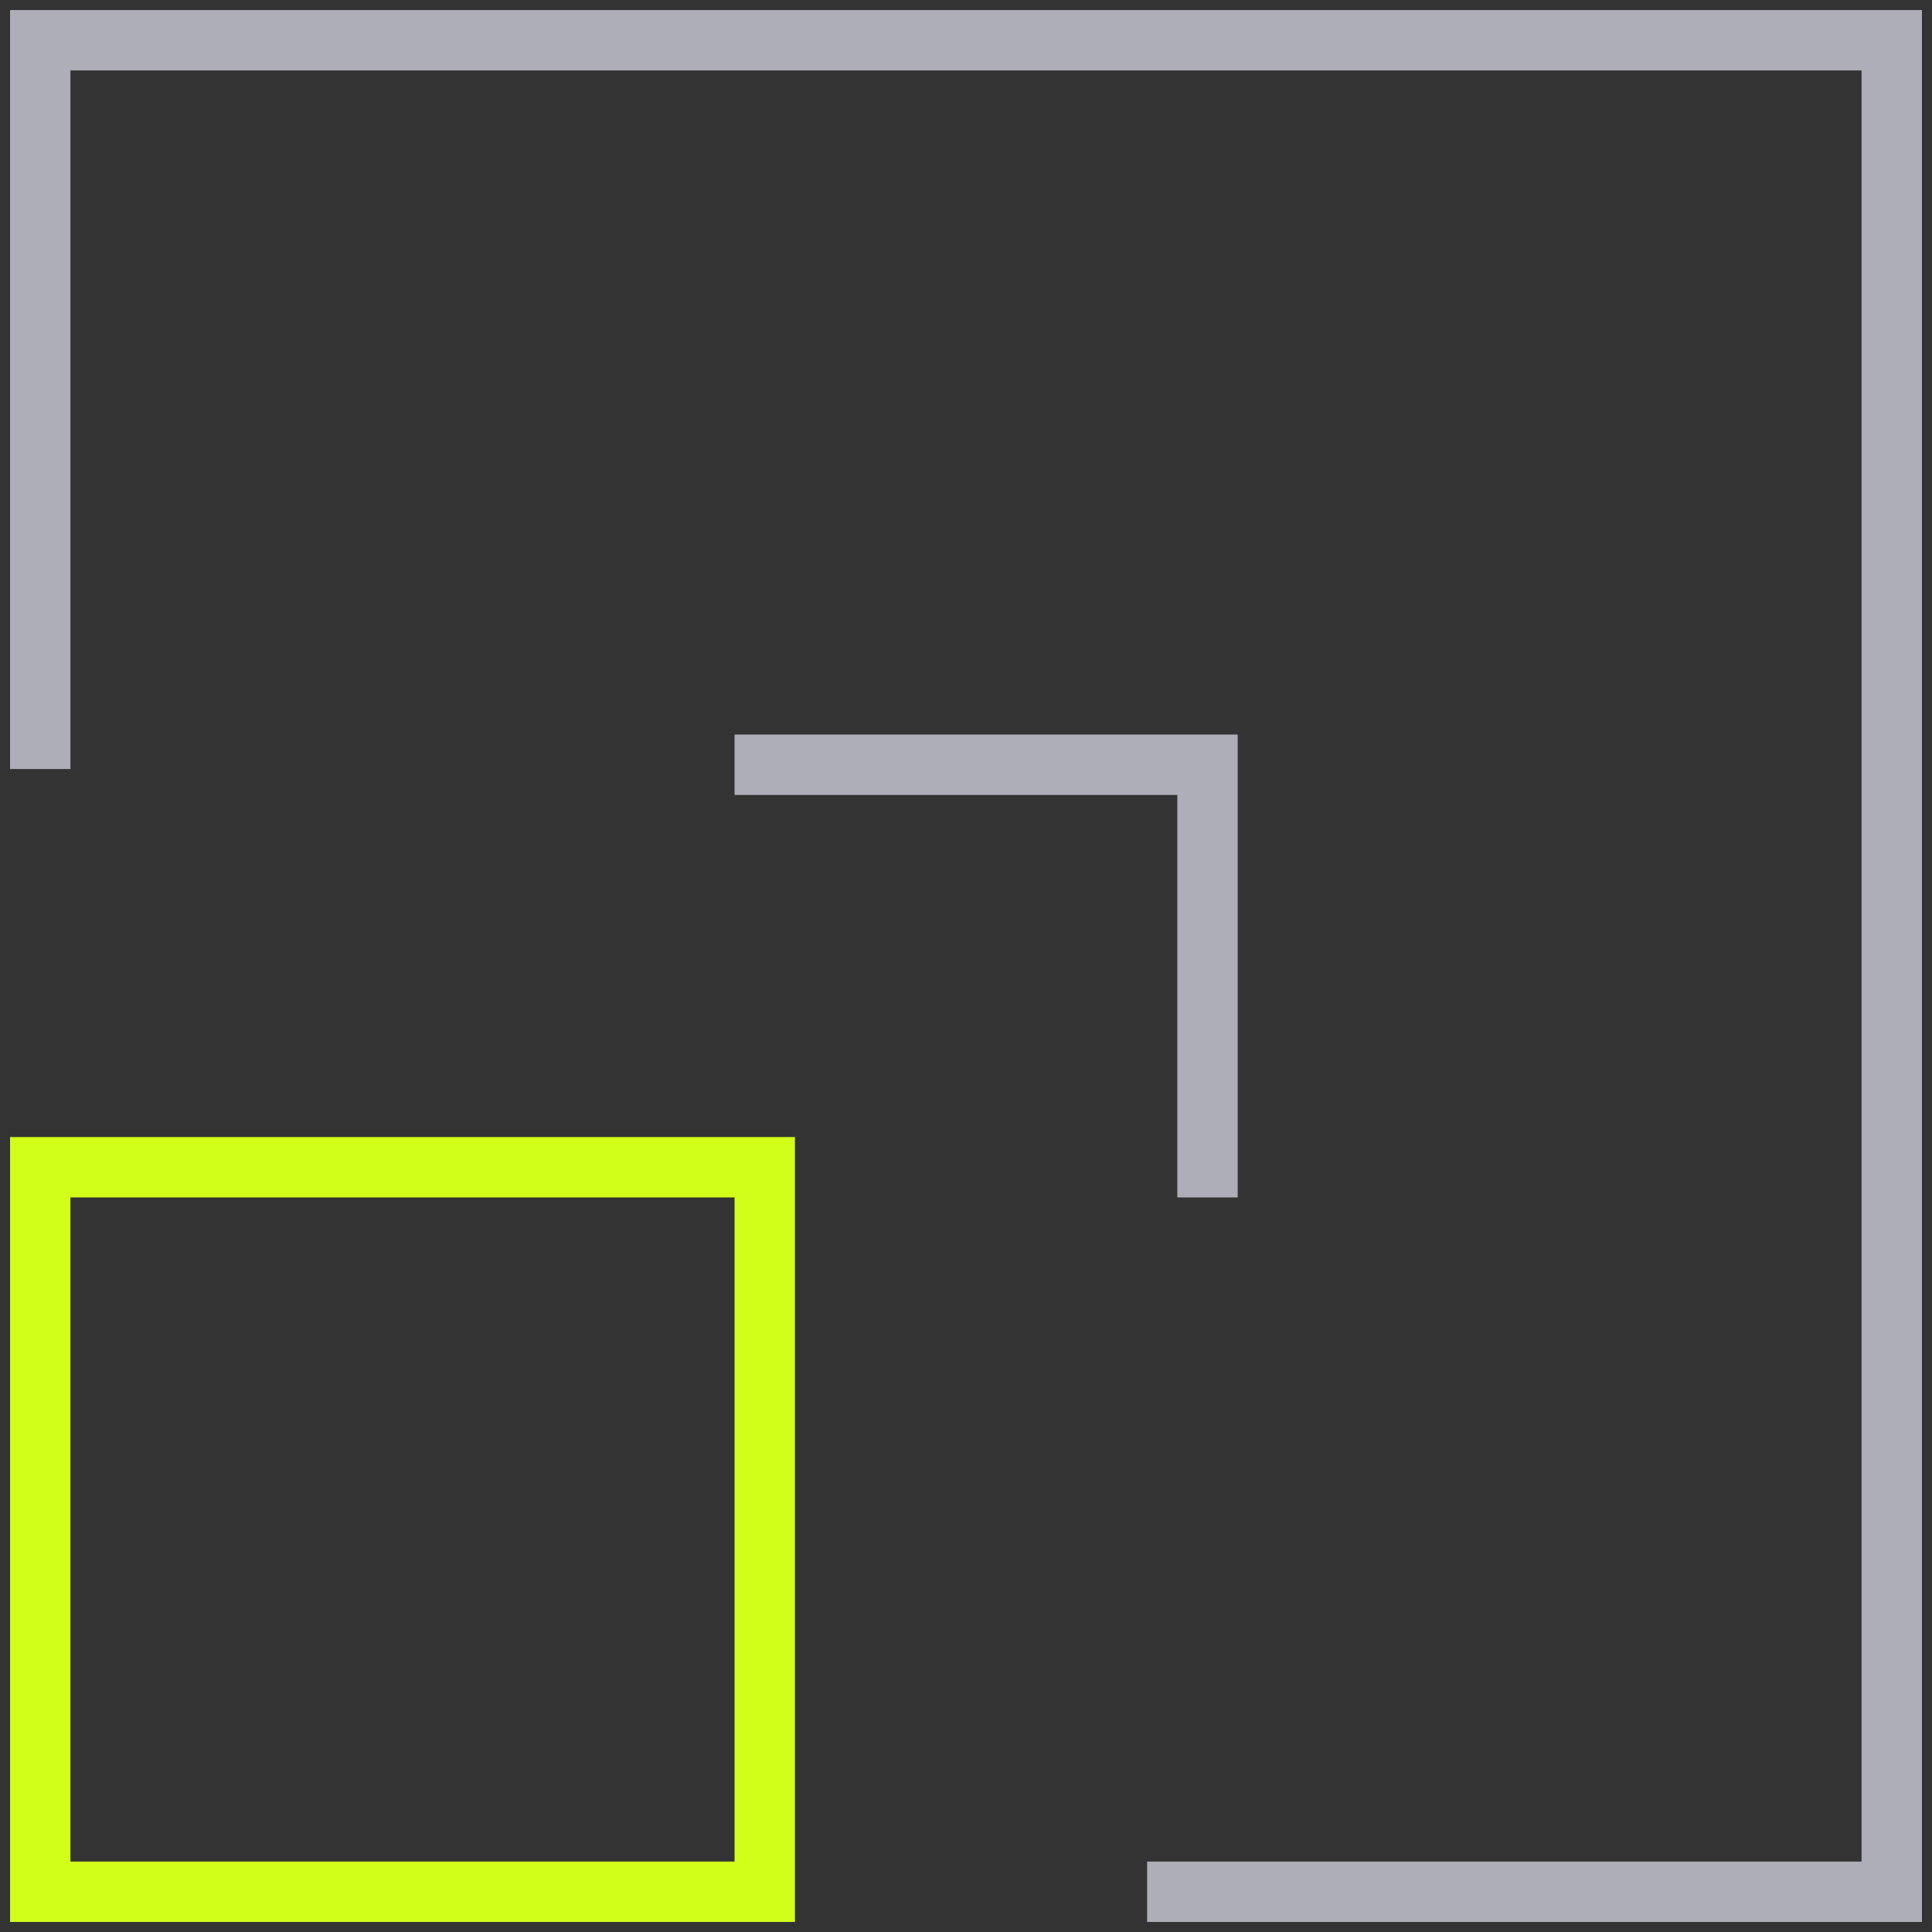
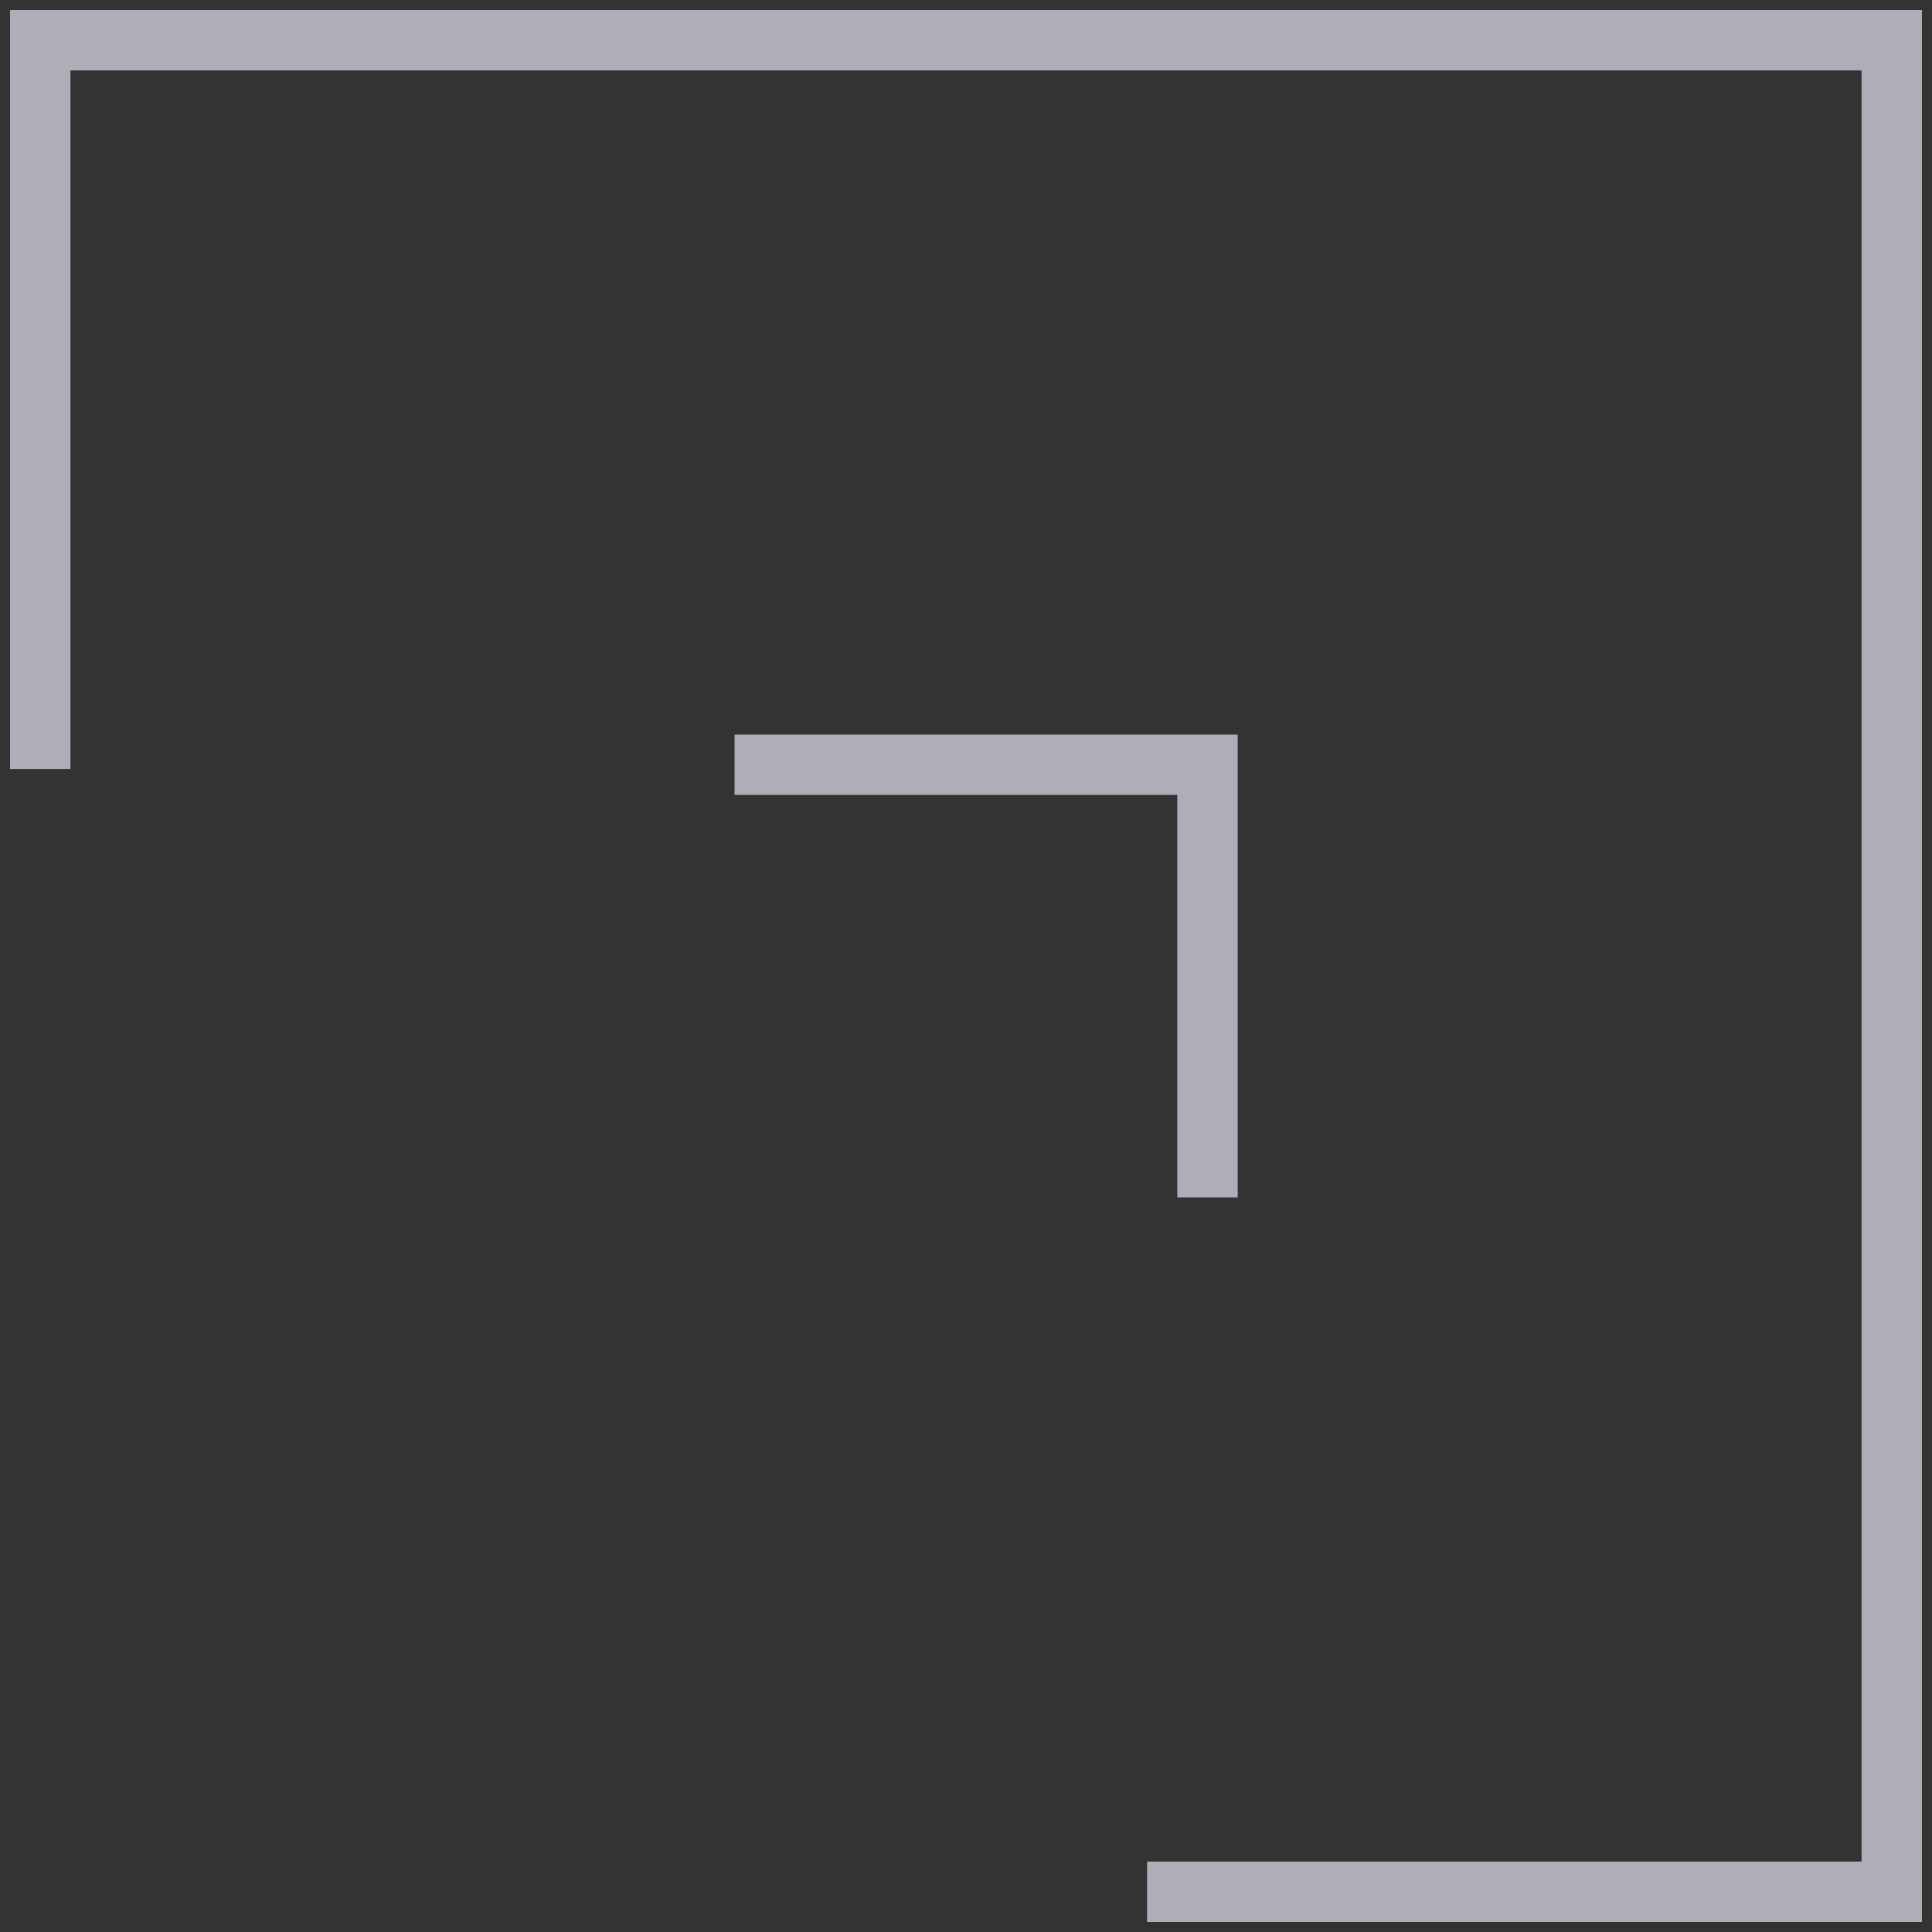
<svg xmlns="http://www.w3.org/2000/svg" width="48" height="48" viewBox="0 0 48 48" fill="none">
  <rect x="0" y="0" width="48" height="48" fill="#333333" stroke="none" />
  <path d="M1 19.106V1H47V47H28.5" stroke="#AEAEB8" stroke-width="1.5" />
-   <rect x="1" y="29" width="18" height="18" stroke="#D1FF19" stroke-width="1.5" />
  <path d="M19 19H30V29" stroke="#AEAEB8" stroke-width="1.5" stroke-linecap="square" />
</svg>